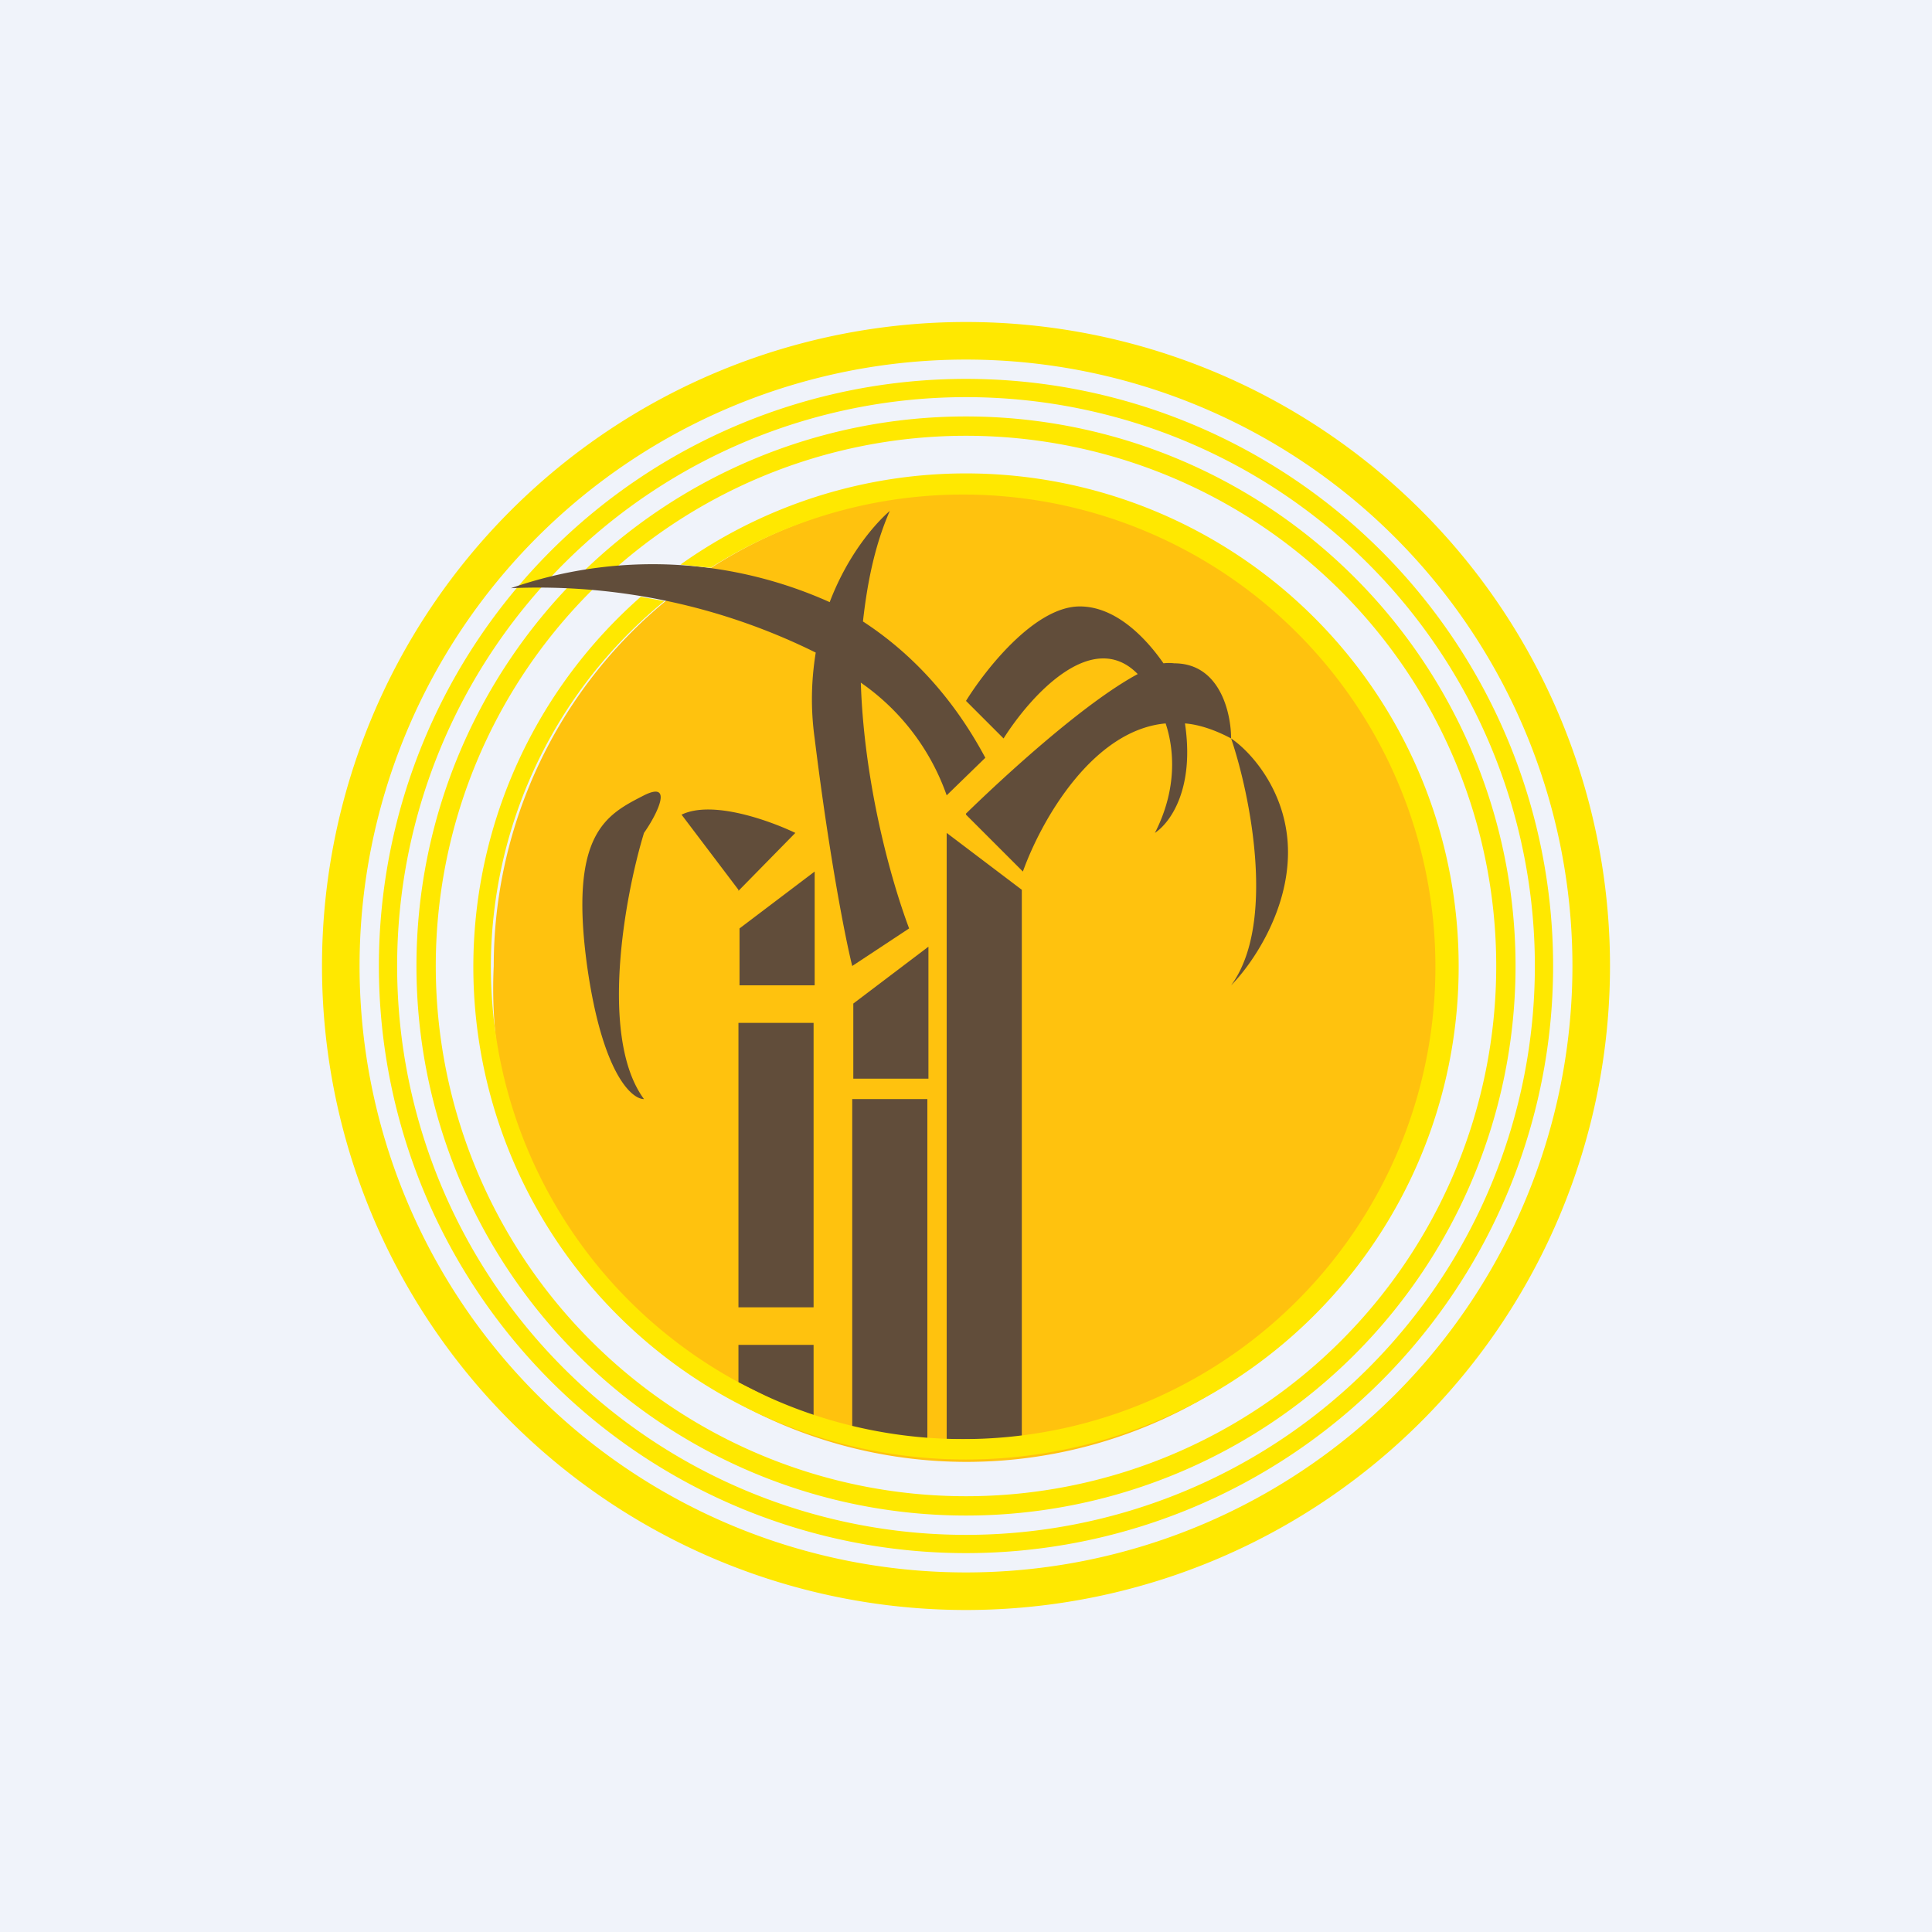
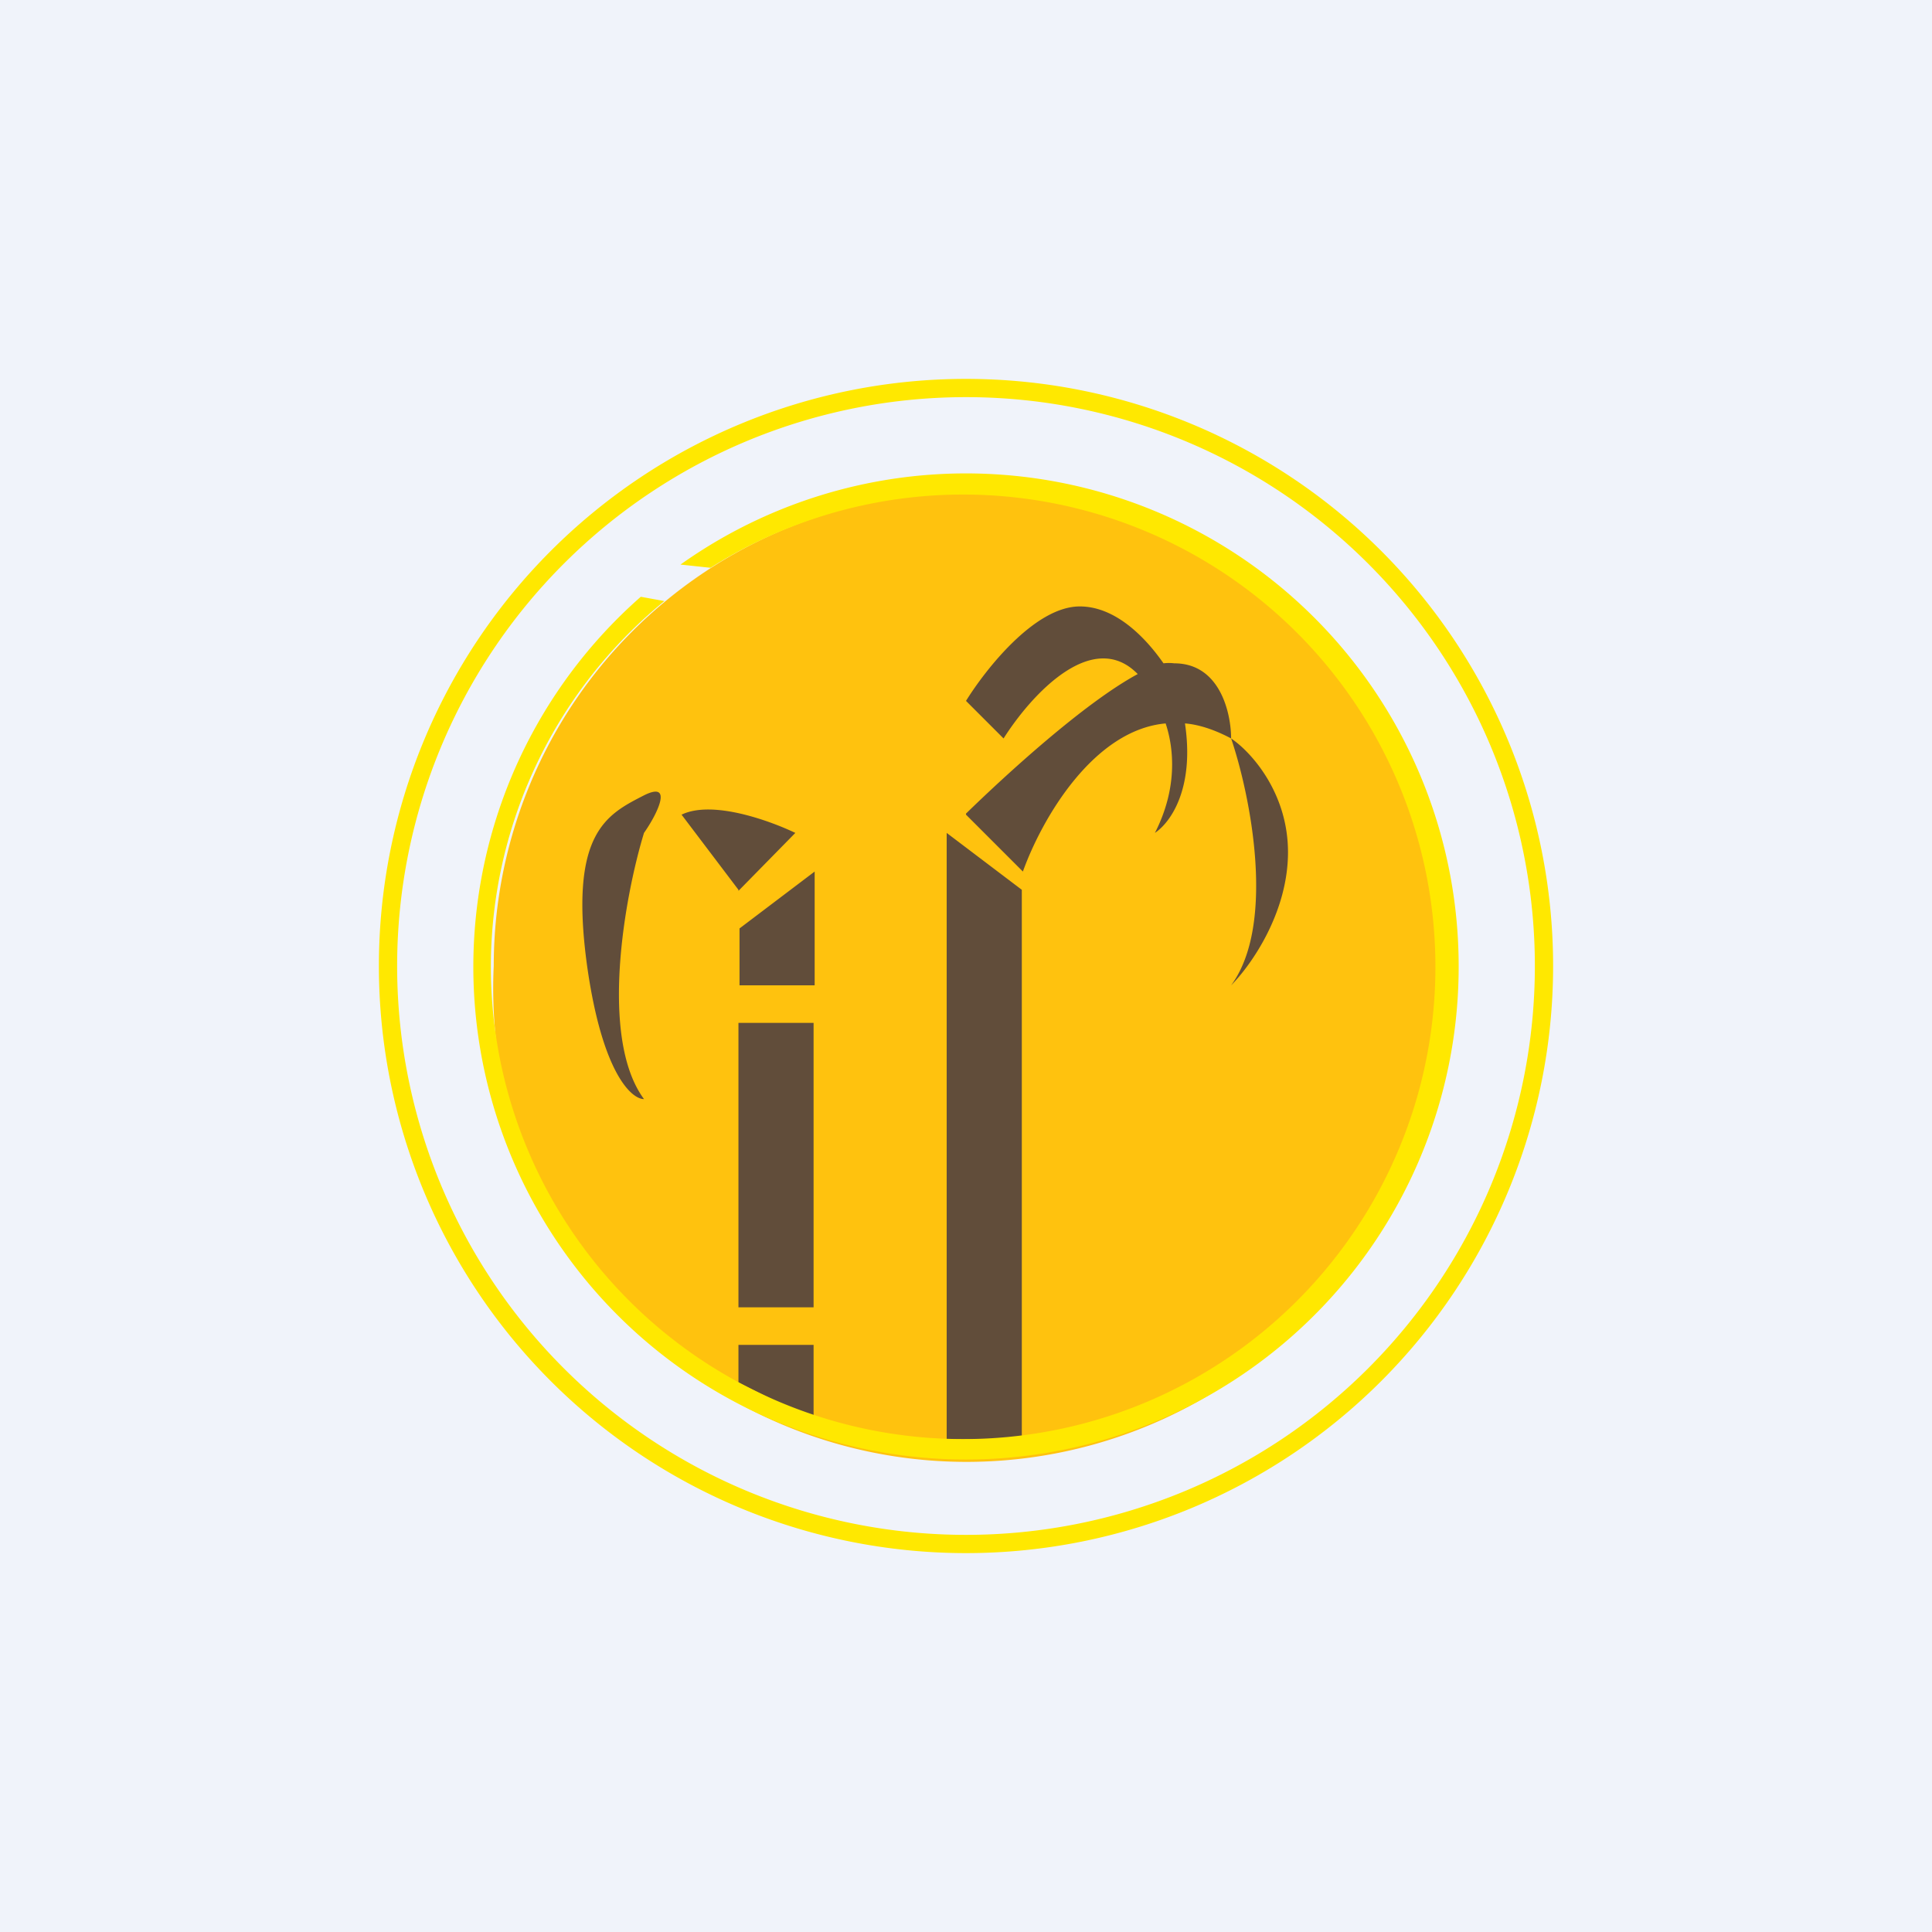
<svg xmlns="http://www.w3.org/2000/svg" width="18" height="18" viewBox="0 0 18 18">
  <path fill="#F0F3FA" d="M0 0h18v18H0z" />
-   <path fill-rule="evenodd" d="M9 14.65a5.65 5.65 0 1 0 0-11.3 5.65 5.65 0 0 0 0 11.3ZM9 15A6 6 0 1 0 9 3a6 6 0 0 0 0 12Z" fill="#FFE800" />
  <path fill-rule="evenodd" d="M9 14.3A5.3 5.3 0 1 0 9 3.7a5.3 5.3 0 0 0 0 10.6Zm0 .17A5.47 5.47 0 1 0 9 3.53a5.47 5.47 0 0 0 0 10.94Z" fill="#FFE800" />
-   <path fill-rule="evenodd" d="M9 13.94a4.94 4.94 0 1 0 0-9.88 4.94 4.94 0 0 0 0 9.88Zm0 .18A5.12 5.12 0 1 0 9 3.88a5.12 5.12 0 0 0 0 10.24Z" fill="#FFE800" />
  <path d="M13.41 9A4.41 4.41 0 1 1 4.6 9a4.41 4.41 0 0 1 8.82 0Z" fill="#FFC20E" />
-   <path d="M8.47 8.65 7.94 9c-.06-.24-.21-.99-.35-2.12-.04-.29-.03-.55.01-.8a5.82 5.82 0 0 0-2.84-.6 4.02 4.02 0 0 1 2.97.13c.16-.42.4-.71.56-.85-.14.32-.21.67-.25 1.03.43.28.83.69 1.14 1.27l-.36.35a2.14 2.14 0 0 0-.8-1.05c.03.92.27 1.81.45 2.29ZM8.65 10.06V8.82l-.7.53v.7h.7ZM7.94 13.41v-3.17h.7v3.17h-.7Z" fill="#614D3A" />
  <path d="m9 7.59.53.53c.18-.5.66-1.32 1.33-1.38.08.24.11.61-.1 1.02.15-.1.37-.42.28-1.02.13.01.28.06.43.14.18.53.42 1.73 0 2.3.18-.18.53-.67.53-1.24 0-.56-.35-.94-.53-1.06 0-.23-.1-.7-.53-.7a.4.4 0 0 0-.1 0c-.16-.23-.44-.53-.78-.53-.42 0-.88.59-1.06.88l.35.35c.26-.41.83-1.03 1.25-.6-.5.27-1.23.94-1.6 1.3ZM6 10.24c-.42-.57-.18-1.89 0-2.48.12-.17.28-.49 0-.35-.35.18-.7.35-.53 1.59.14.99.41 1.24.53 1.24ZM6.88 8.3l.53-.54c-.23-.11-.77-.31-1.06-.17l.53.7ZM7.59 9.18h-.7v-.53l.7-.53v1.06ZM6.88 12.18h.7V9.53h-.7v2.65ZM6.88 12.88v-.35h.7v.7l-.7-.35ZM8.82 13.41V7.76l.7.53v5.12h-.7Z" fill="#614D3A" />
  <path d="M13.59 9a4.59 4.59 0 1 1-7.62-3.44l.22.04a4.4 4.4 0 1 0 .43-.31l-.28-.03A4.59 4.59 0 0 1 13.59 9Z" fill="#FFE800" />
</svg>